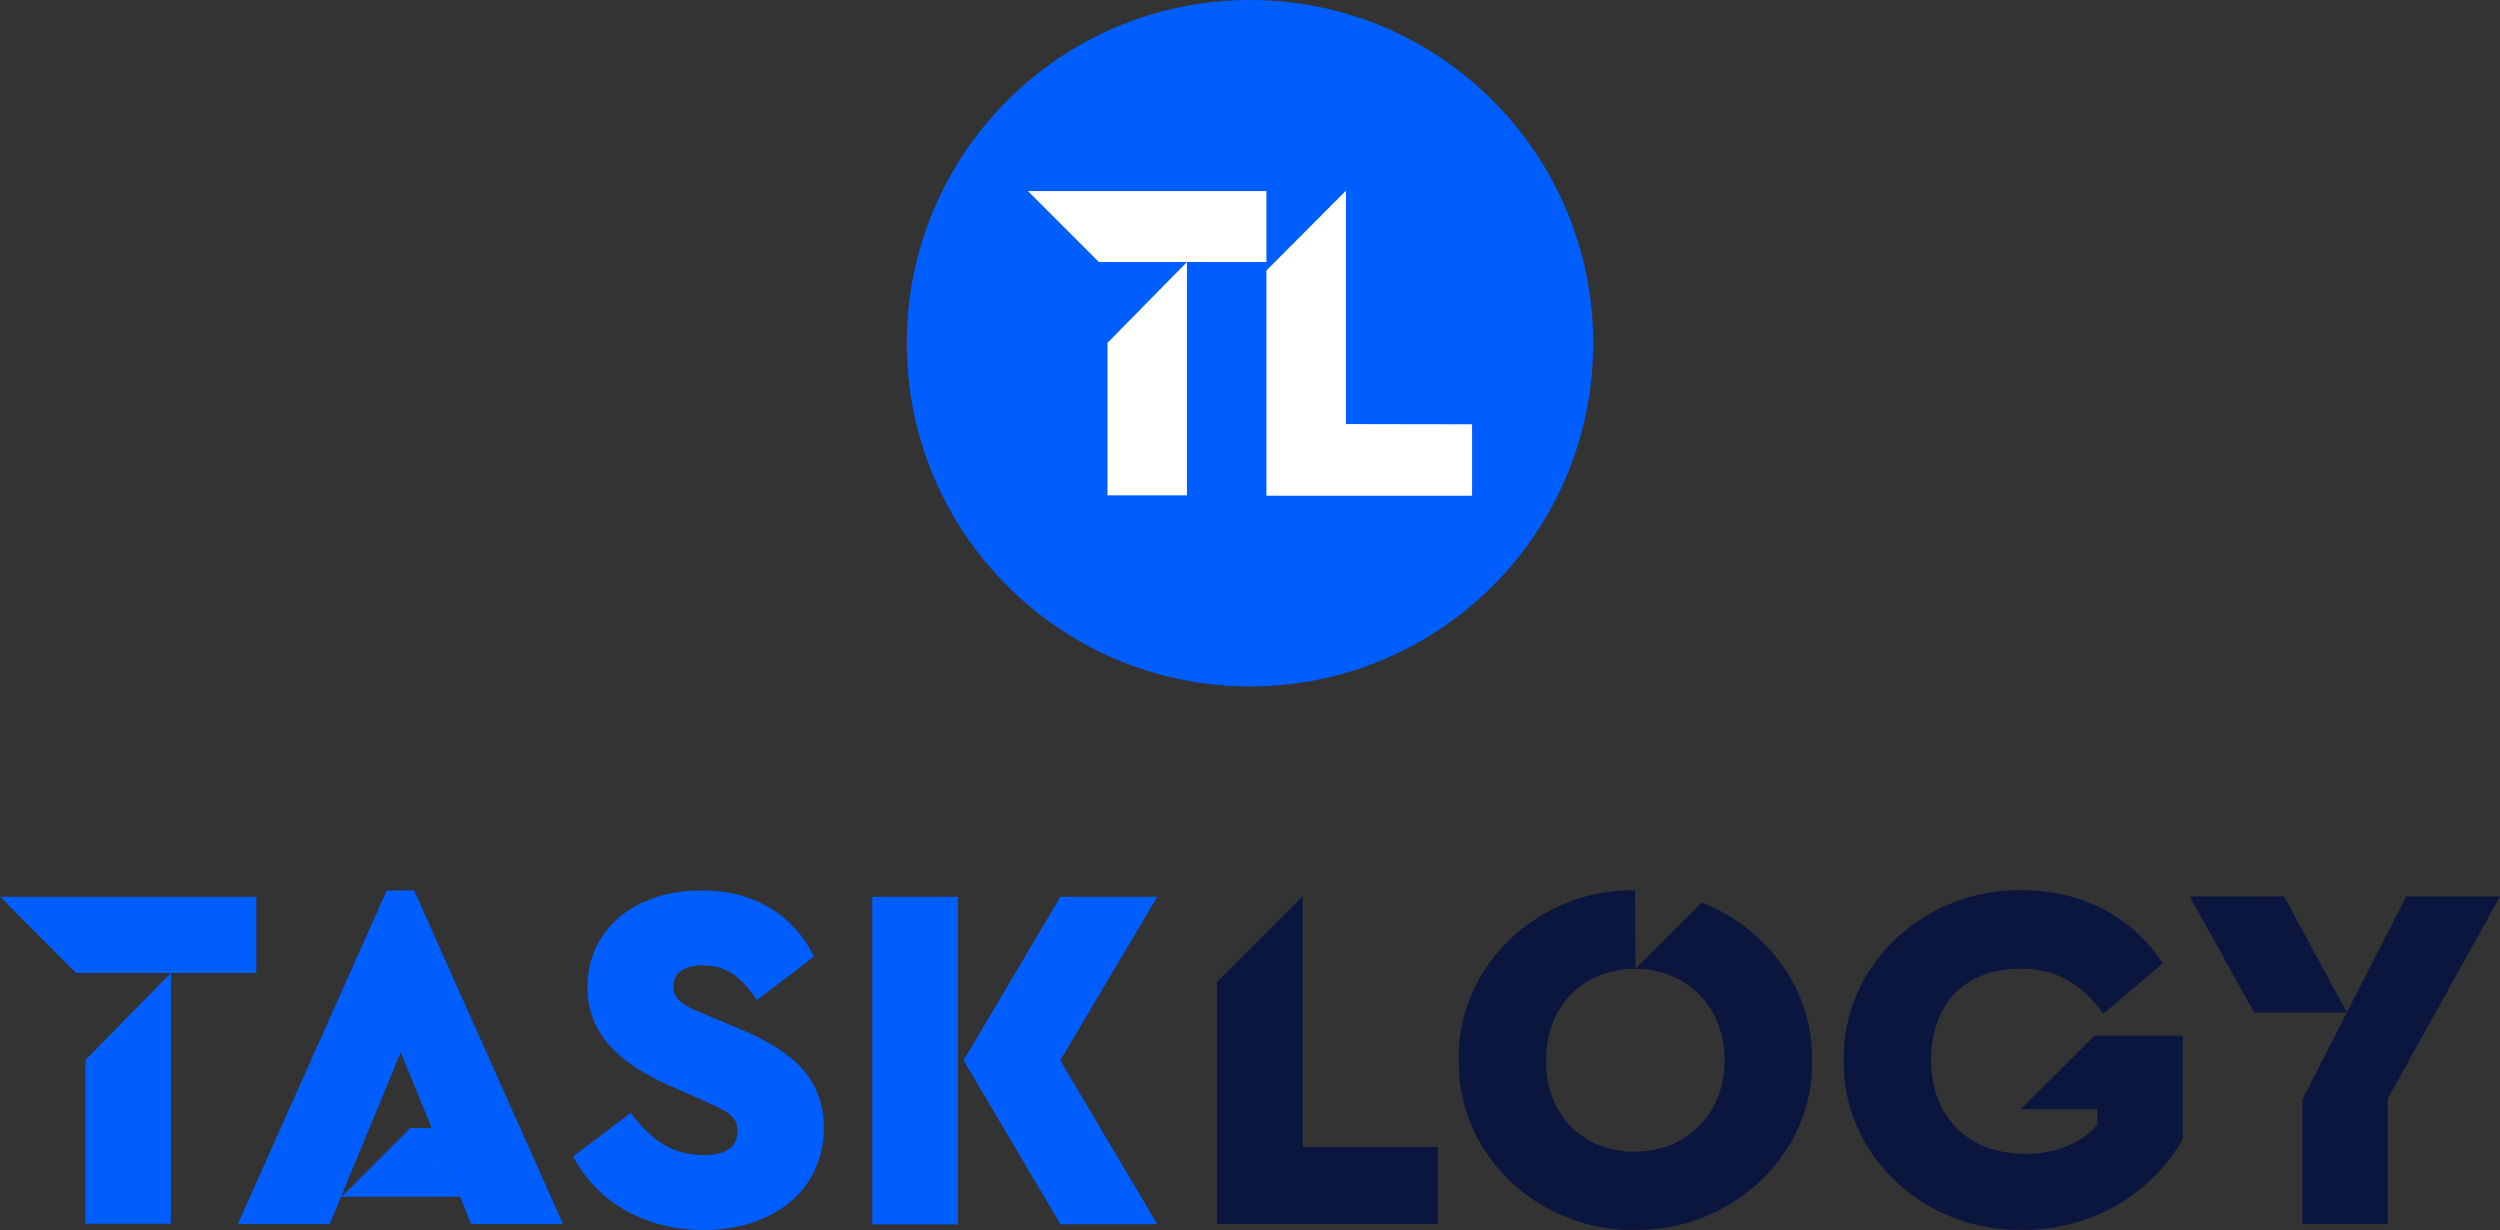
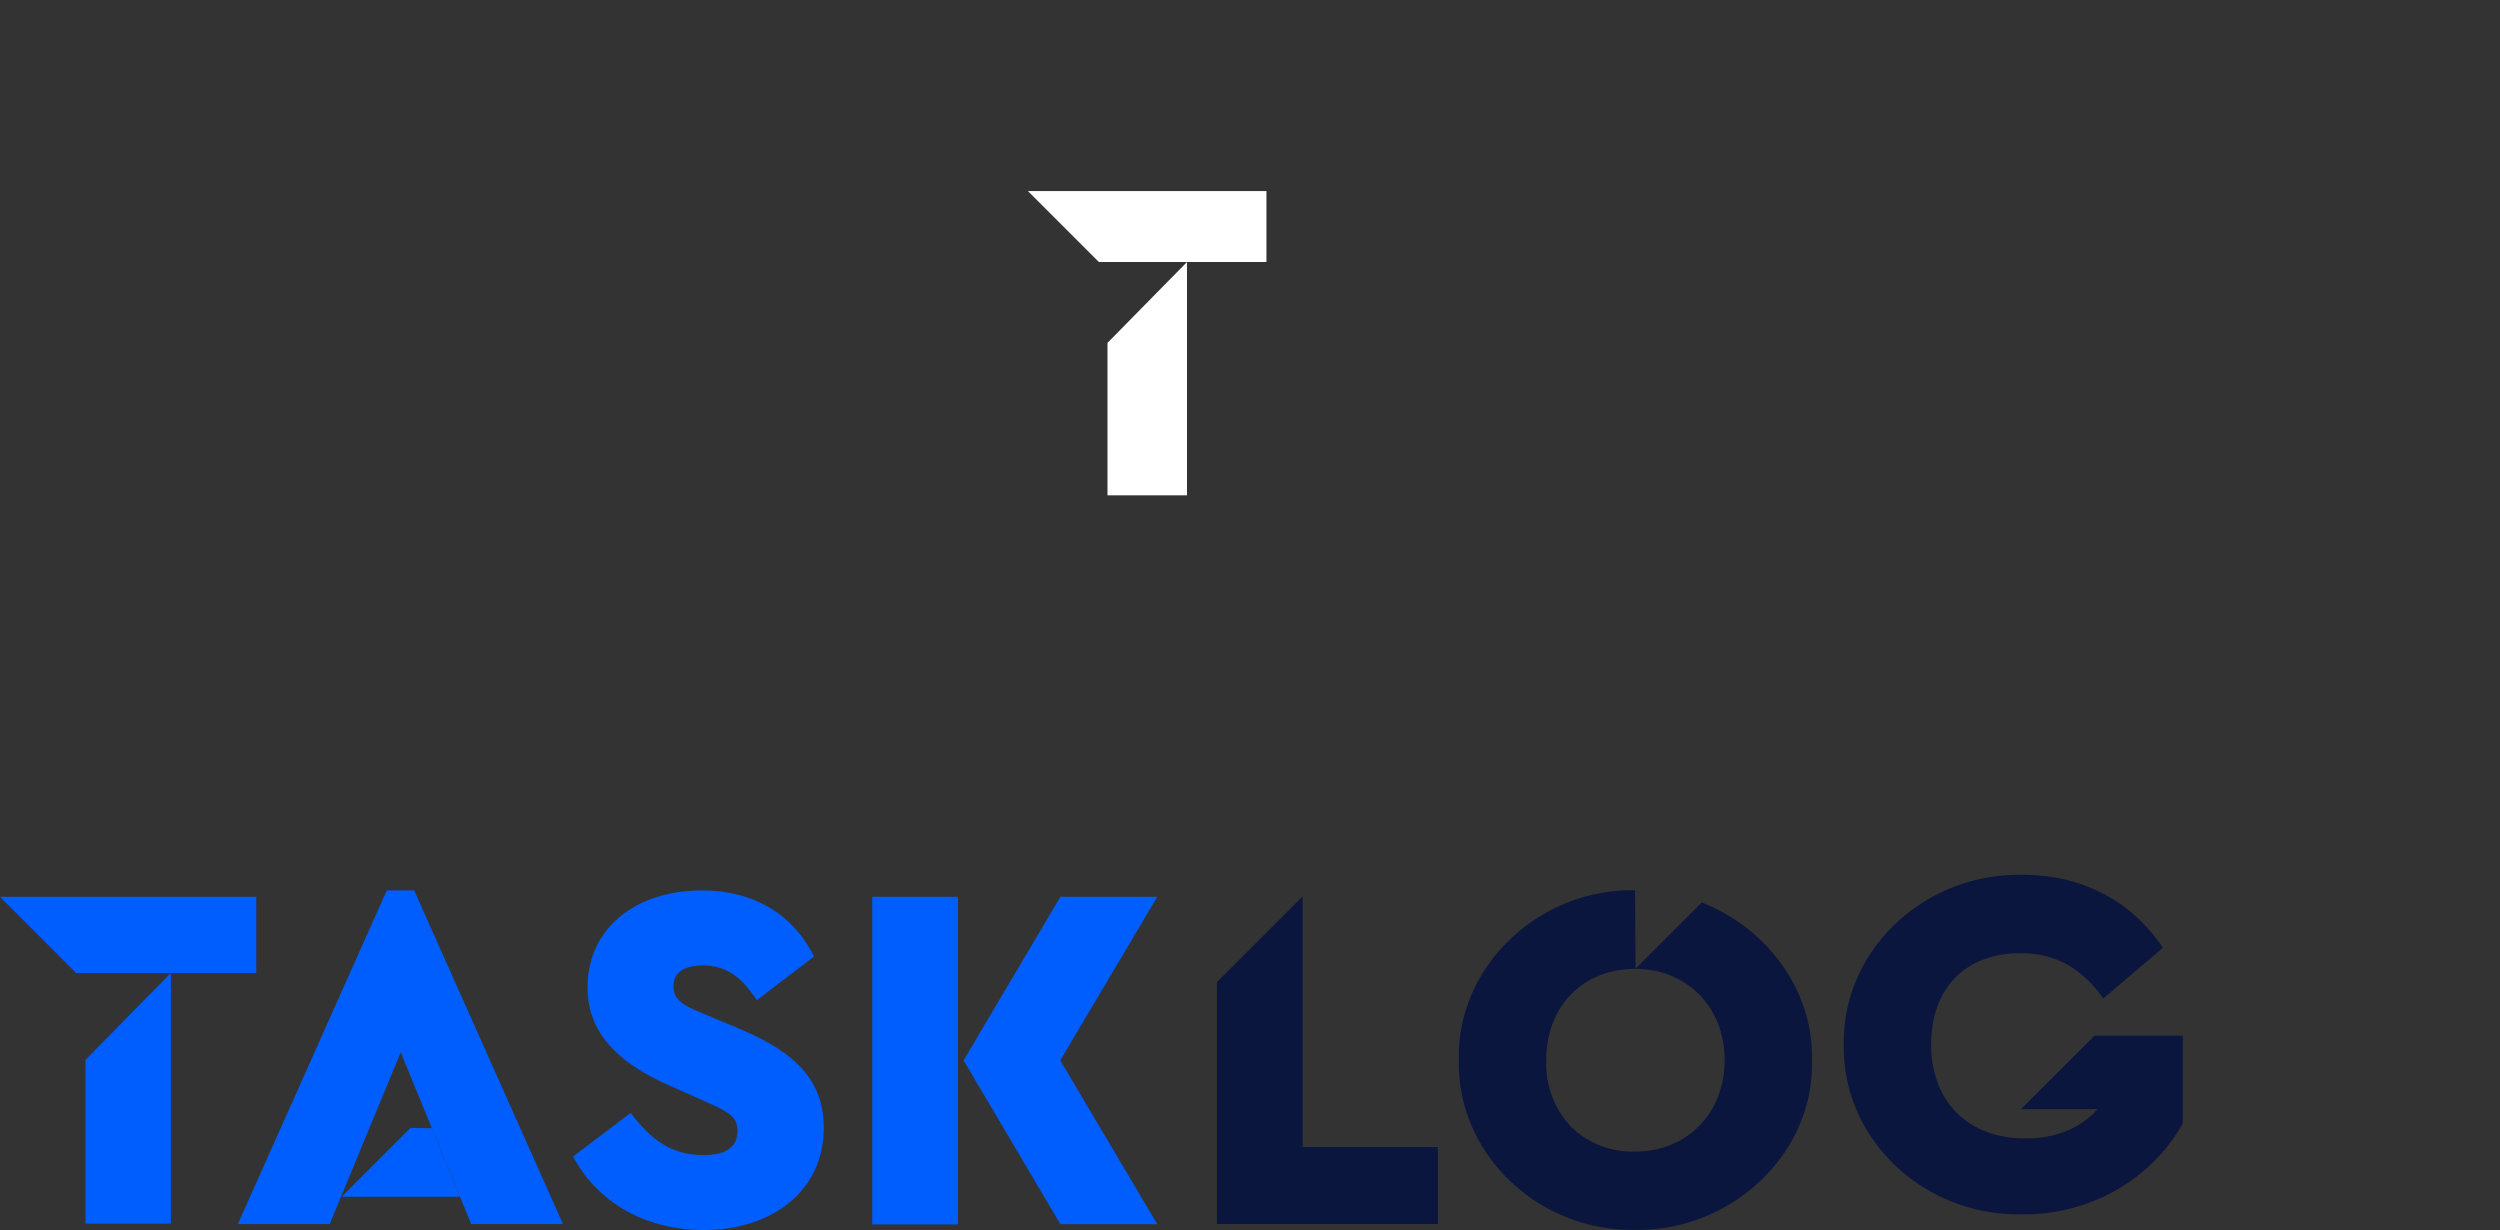
<svg xmlns="http://www.w3.org/2000/svg" viewBox="0 0 350 172.2">
  <rect x="0" y="0" width="350" height="172.2" fill="#333333" stroke="none" />
  <defs>
    <style>.cls-1{fill:#005eff;}.cls-2{fill:#0a163e;}.cls-3{fill:#fff;}</style>
  </defs>
  <g id="Layer_2" data-name="Layer 2">
    <g id="Layer_1-2" data-name="Layer 1">
      <path class="cls-1" d="M103.57,144.05l-5.29-2.22c-3-1.18-4-2.09-4-3.75,0-2,1.6-2.92,4.1-2.92,3.27,0,5.35,1.53,7.58,4.86l8-6.11c-2.78-5.63-8.13-9.25-15.71-9.25-9.38,0-16,5.42-16,13.56,0,6.18,4,10.49,11.61,13.82l4.72,2.09c3.62,1.6,4.66,2.22,4.66,4.24,0,2.22-1.6,3.34-4.73,3.34-4.65,0-7.5-2.3-10.21-5.91l-8.06,6.11c3.33,6.33,10,10.29,18.27,10.29,9.52,0,16.82-5.42,16.82-14.32C115.31,151.42,111.56,147.39,103.57,144.05Z" />
      <path class="cls-2" d="M182.37,160.59V125.5l-12,12v33.86h30.93V160.59Z" />
      <path class="cls-2" d="M253.68,148.43c.21-9.92-6.43-18.56-15.44-22.08l-9.3,9.29c7.09,0,12.51,5.22,12.51,12.79s-5.42,12.79-12.51,12.79a12.3,12.3,0,0,1-9-3.48,12.87,12.87,0,0,1-3.47-9.31c0-7.57,5.14-12.79,12.51-12.79l-.07-11c-13.42-.27-25,10.64-24.67,23.77-.28,13.28,11.25,24,24.67,23.77C242.21,172.41,254,161.71,253.68,148.43Z" />
-       <path class="cls-2" d="M293.22,145l-10.29,10.28h10.71v2.16c-2.23,2.57-5.7,4.1-10.08,4.1-8.13,0-13.2-5.28-13.2-13.14s4.79-12.79,12.51-12.79c5,0,8.61,2.16,11.6,6.33l8.34-7.09c-4.45-6.6-11.33-10.22-19.74-10.22-13.76-.2-25.15,10.57-24.94,23.77-.21,13.28,11.18,24,24.94,23.77a26.11,26.11,0,0,0,13.35-3.48,24.85,24.85,0,0,0,9.17-9.24V145Z" />
+       <path class="cls-2" d="M293.22,145l-10.29,10.28h10.71c-2.23,2.57-5.7,4.1-10.08,4.1-8.13,0-13.2-5.28-13.2-13.14s4.79-12.79,12.51-12.79c5,0,8.61,2.16,11.6,6.33l8.34-7.09c-4.45-6.6-11.33-10.22-19.74-10.22-13.76-.2-25.15,10.57-24.94,23.77-.21,13.28,11.18,24,24.94,23.77a26.11,26.11,0,0,0,13.35-3.48,24.85,24.85,0,0,0,9.17-9.24V145Z" />
      <polygon class="cls-1" points="23.92 136.22 11.97 148.38 11.97 171.31 23.92 171.31 23.92 136.22" />
      <polygon class="cls-1" points="10.66 136.22 0 125.55 35.88 125.55 35.88 136.22 10.66 136.22" />
      <path class="cls-1" d="M122.12,125.55v45.87h12V125.55Z" />
      <polygon class="cls-1" points="134.9 148.45 148.46 125.55 162.02 125.55 148.43 148.45 162.02 171.39 148.46 171.39 134.9 148.45" />
      <polygon class="cls-1" points="46.16 171.37 56.1 147.32 65.97 171.37 78.82 171.37 57.98 124.66 54.15 124.66 33.3 171.37 46.16 171.37" />
      <polygon class="cls-1" points="47.83 167.54 57.47 157.9 60.47 157.96 64.4 167.54 47.83 167.54" />
-       <polygon class="cls-2" points="322.34 171.37 322.34 153.92 336.87 125.5 350 125.5 334.29 153.78 334.29 171.37 322.34 171.37" />
-       <polygon class="cls-2" points="315.58 141.75 328.56 141.75 319.77 125.5 306.56 125.5 315.58 141.75" />
-       <circle class="cls-1" cx="175" cy="48.05" r="48.05" />
-       <path class="cls-3" d="M188.43,59.37V26.7L177.3,37.87V69.4h28.79v-10Z" />
      <polygon class="cls-3" points="166.18 36.68 155.05 48 155.05 69.35 166.18 69.35 166.18 36.68" />
      <polygon class="cls-3" points="153.84 36.68 143.91 26.75 177.3 26.75 177.3 36.68 153.84 36.68" />
    </g>
  </g>
</svg>